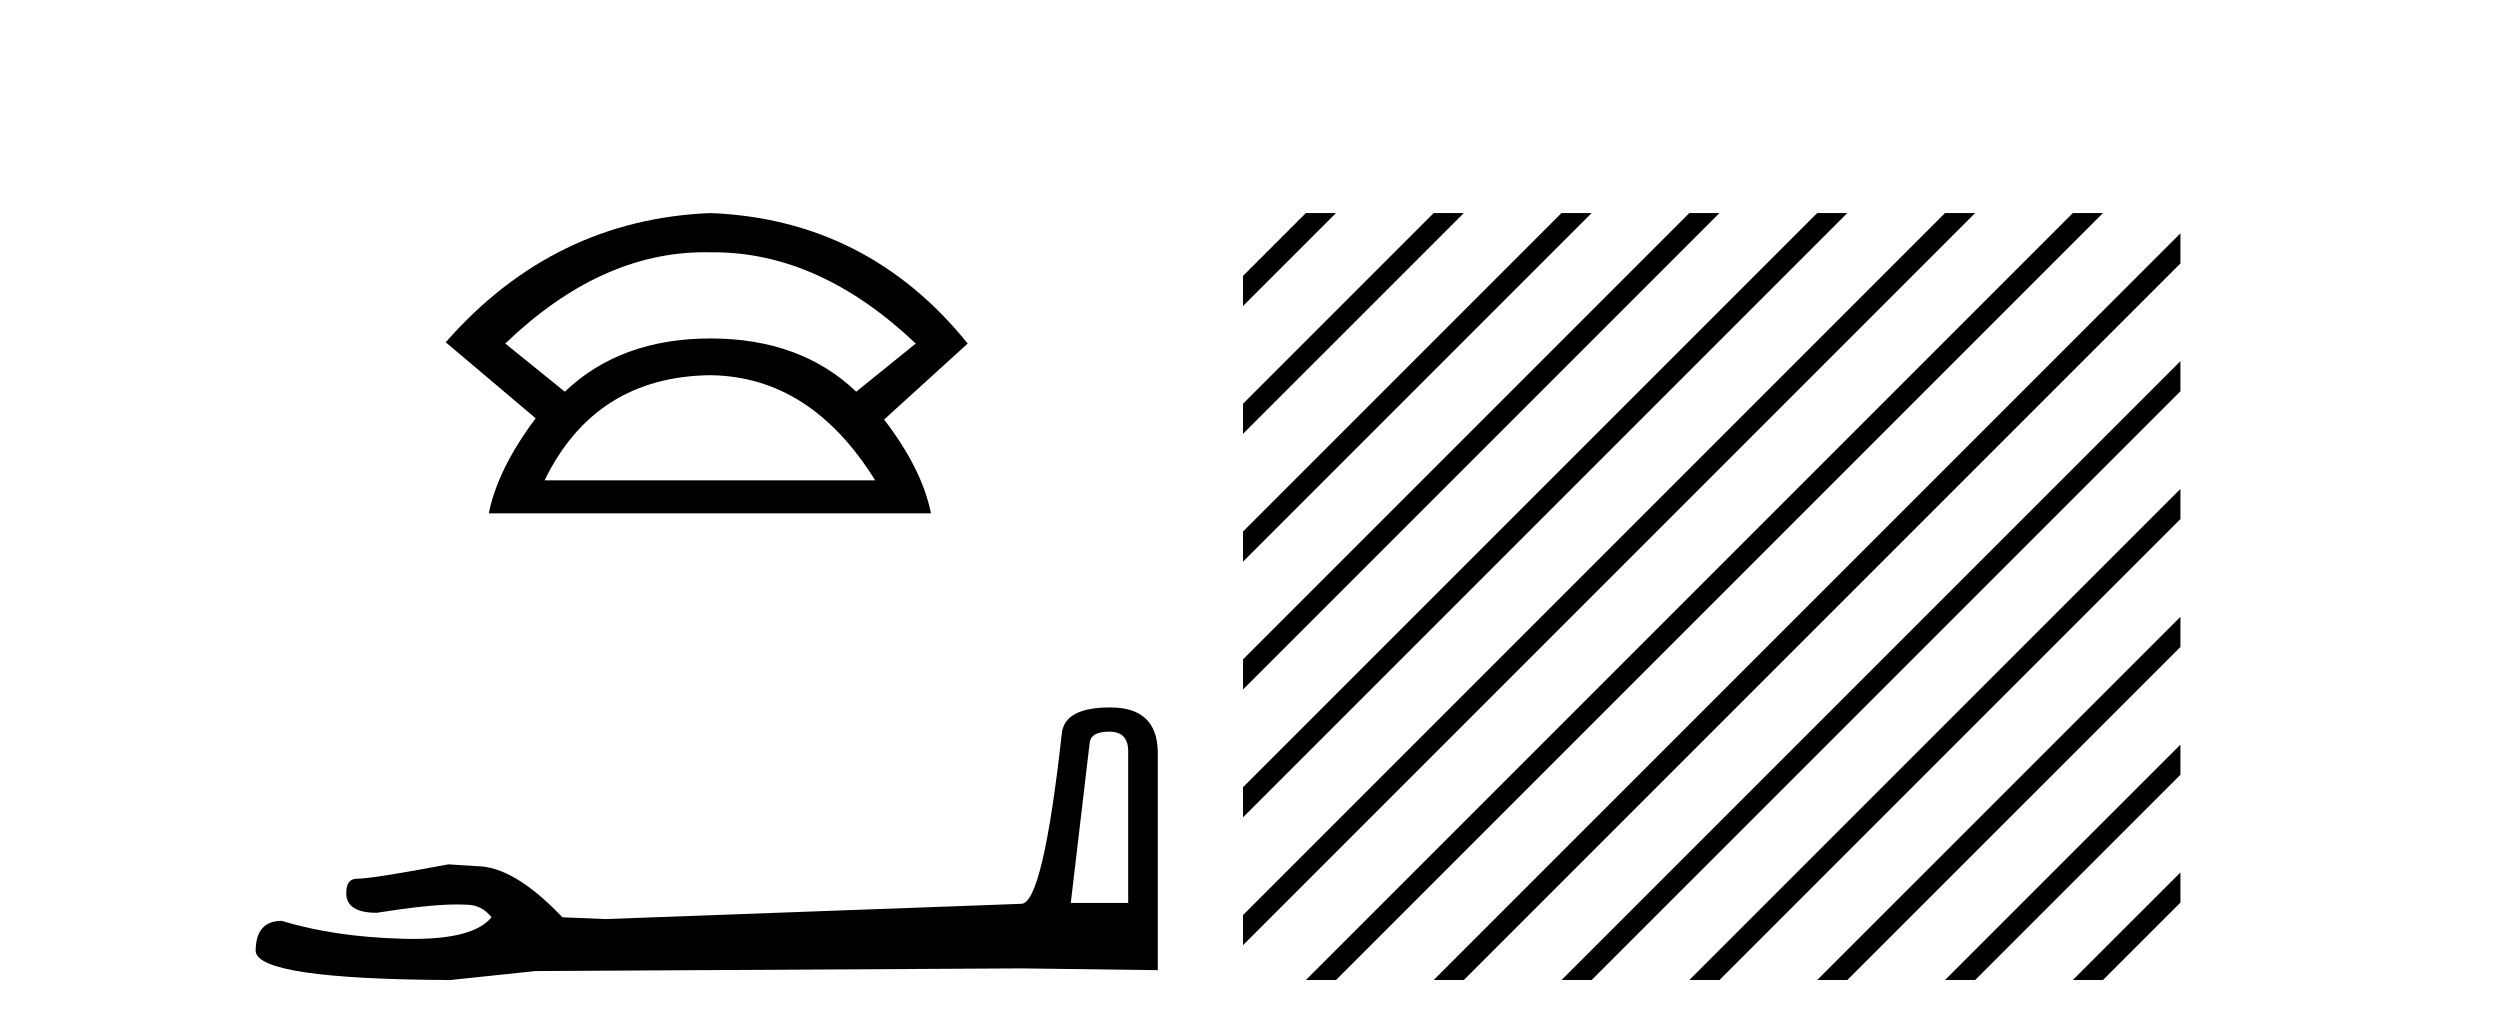
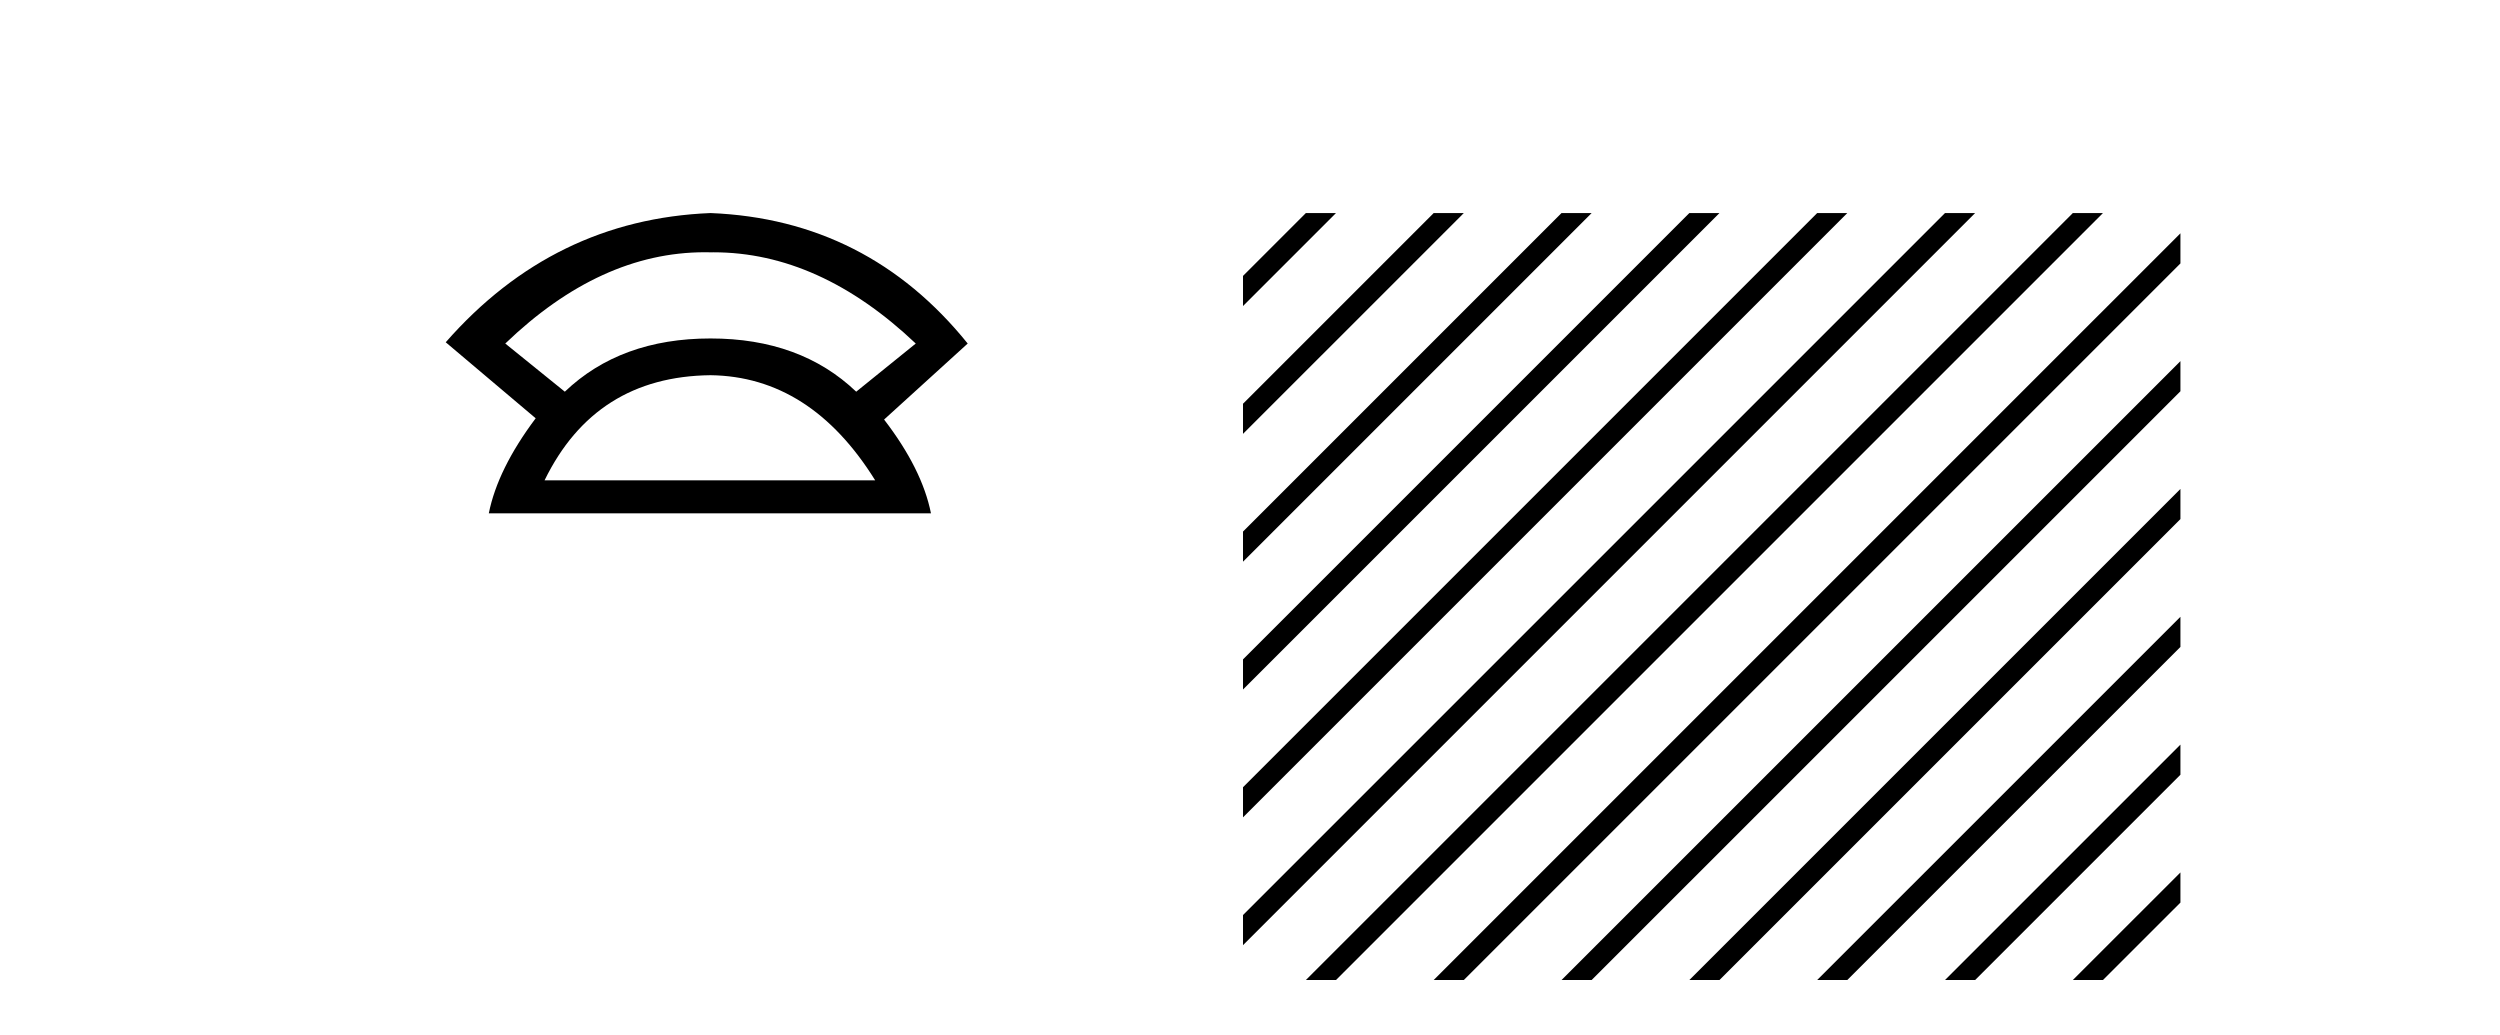
<svg xmlns="http://www.w3.org/2000/svg" width="99.0" height="41.0">
  <path d="M 27.912 9.989 Q 28.024 9.989 28.137 9.992 Q 28.194 9.991 28.252 9.991 Q 32.453 9.991 36.264 13.604 L 33.906 15.511 Q 31.698 13.403 28.137 13.403 Q 24.575 13.403 22.367 15.511 L 20.009 13.604 Q 23.771 9.989 27.912 9.989 ZM 28.137 14.858 Q 32.1 14.909 34.658 19.022 L 21.564 19.022 Q 23.571 14.909 28.137 14.858 ZM 28.137 8.437 Q 21.916 8.688 17.651 13.554 L 21.213 16.564 Q 19.708 18.571 19.357 20.327 L 36.866 20.327 Q 36.515 18.571 35.01 16.614 L 38.321 13.604 Q 34.357 8.688 28.137 8.437 Z" style="fill:#000000;stroke:none" />
-   <path d="M 43.93 28.973 Q 44.676 28.973 44.676 29.754 L 44.676 35.755 L 42.403 35.755 L 43.149 29.435 Q 43.185 28.973 43.93 28.973 ZM 43.966 28.014 Q 42.155 28.014 42.048 29.044 Q 41.303 35.755 40.45 35.791 L 23.973 36.395 L 22.269 36.324 Q 20.351 34.299 18.86 34.299 Q 18.327 34.264 17.759 34.228 Q 14.741 34.797 14.137 34.797 Q 13.711 34.797 13.711 35.365 Q 13.711 36.146 14.918 36.146 Q 16.991 35.816 18.099 35.816 Q 18.3 35.816 18.469 35.826 Q 19.073 35.826 19.463 36.324 Q 18.771 37.181 16.364 37.181 Q 16.179 37.181 15.983 37.176 Q 13.249 37.105 11.154 36.466 Q 10.124 36.466 10.124 37.673 Q 10.231 38.774 17.83 38.809 L 21.203 38.454 L 40.45 38.348 L 45.848 38.419 L 45.848 29.754 Q 45.812 28.014 43.966 28.014 Z" style="fill:#000000;stroke:none" />
  <path d="M 51.712 8.437 L 49.223 10.926 L 49.223 12.119 L 52.607 8.735 L 52.905 8.437 ZM 56.774 8.437 L 49.223 15.988 L 49.223 15.988 L 49.223 17.181 L 57.669 8.735 L 57.967 8.437 ZM 61.836 8.437 L 49.223 21.05 L 49.223 21.05 L 49.223 22.243 L 49.223 22.243 L 62.731 8.735 L 63.029 8.437 ZM 66.898 8.437 L 49.223 26.112 L 49.223 26.112 L 49.223 27.305 L 49.223 27.305 L 67.793 8.735 L 68.091 8.437 ZM 71.96 8.437 L 49.223 31.174 L 49.223 32.367 L 72.855 8.735 L 73.153 8.437 ZM 77.022 8.437 L 49.223 36.236 L 49.223 37.429 L 77.917 8.735 L 78.215 8.437 ZM 82.084 8.437 L 52.01 38.511 L 51.712 38.809 L 52.905 38.809 L 82.979 8.735 L 83.277 8.437 ZM 86.345 9.239 L 57.072 38.511 L 56.774 38.809 L 57.967 38.809 L 86.345 10.432 L 86.345 9.239 ZM 86.345 14.301 L 62.134 38.511 L 61.836 38.809 L 63.029 38.809 L 86.345 15.494 L 86.345 14.301 ZM 86.345 19.363 L 67.196 38.511 L 66.898 38.809 L 68.091 38.809 L 86.345 20.556 L 86.345 19.363 ZM 86.345 24.425 L 72.258 38.511 L 71.96 38.809 L 73.153 38.809 L 86.345 25.618 L 86.345 24.425 ZM 86.345 29.487 L 77.32 38.511 L 77.022 38.809 L 78.215 38.809 L 86.345 30.68 L 86.345 29.487 ZM 86.345 34.549 L 82.382 38.511 L 82.084 38.809 L 83.277 38.809 L 86.345 35.742 L 86.345 34.549 Z" style="fill:#000000;stroke:none" />
</svg>